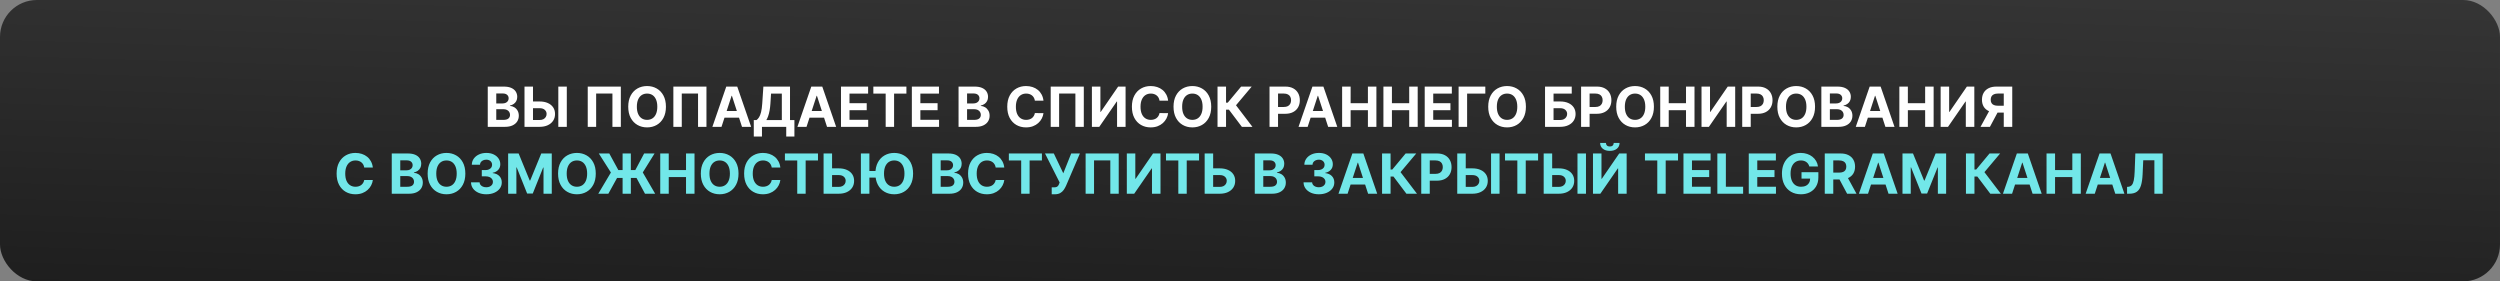
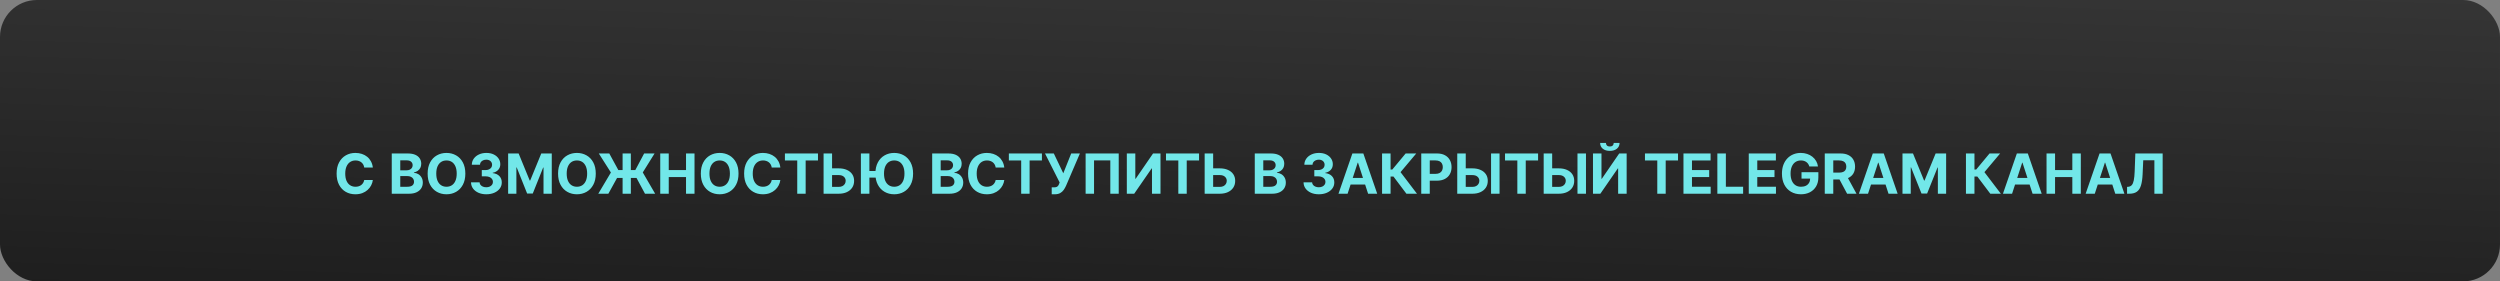
<svg xmlns="http://www.w3.org/2000/svg" width="1084" height="122" viewBox="0 0 1084 122" fill="none">
  <rect x="0" y="0" width="1084" height="122" fill="#808080" stroke="none" />
  <rect width="1084" height="122" rx="16" fill="url(#paint0_linear_1837_428)" />
-   <path d="M211.49 55V37.545H218.478C219.762 37.545 220.833 37.736 221.691 38.117C222.549 38.497 223.194 39.026 223.626 39.702C224.058 40.372 224.274 41.145 224.274 42.02C224.274 42.702 224.137 43.301 223.865 43.818C223.592 44.33 223.217 44.75 222.74 45.08C222.268 45.403 221.728 45.633 221.12 45.77V45.94C221.785 45.969 222.407 46.156 222.987 46.503C223.572 46.849 224.047 47.335 224.41 47.96C224.774 48.58 224.956 49.318 224.956 50.176C224.956 51.102 224.725 51.929 224.265 52.656C223.811 53.378 223.137 53.949 222.245 54.369C221.353 54.79 220.254 55 218.947 55H211.49ZM215.18 51.983H218.189C219.217 51.983 219.967 51.787 220.439 51.395C220.91 50.997 221.146 50.469 221.146 49.81C221.146 49.327 221.029 48.901 220.797 48.531C220.564 48.162 220.231 47.872 219.799 47.662C219.373 47.452 218.865 47.347 218.274 47.347H215.18V51.983ZM215.18 44.849H217.916C218.422 44.849 218.87 44.761 219.262 44.585C219.66 44.403 219.973 44.148 220.2 43.818C220.433 43.489 220.549 43.094 220.549 42.633C220.549 42.003 220.325 41.494 219.876 41.108C219.433 40.722 218.802 40.528 217.984 40.528H215.18V44.849ZM229.786 43.997H233.945C235.331 43.997 236.525 44.222 237.525 44.67C238.53 45.114 239.306 45.742 239.851 46.554C240.397 47.367 240.667 48.324 240.661 49.426C240.667 50.523 240.397 51.492 239.851 52.332C239.306 53.168 238.53 53.821 237.525 54.293C236.525 54.764 235.331 55 233.945 55H227.425V37.545H231.107V52.034H233.945C234.61 52.034 235.169 51.915 235.624 51.676C236.078 51.432 236.422 51.111 236.655 50.713C236.894 50.31 237.01 49.869 237.005 49.392C237.01 48.699 236.749 48.114 236.221 47.636C235.698 47.153 234.939 46.912 233.945 46.912H229.786V43.997ZM245.766 37.545V55H242.084V37.545H245.766ZM269.195 37.545V55H265.547V40.545H258.49V55H254.843V37.545H269.195ZM288.748 46.273C288.748 48.176 288.387 49.795 287.666 51.131C286.95 52.466 285.973 53.486 284.734 54.19C283.501 54.889 282.115 55.239 280.575 55.239C279.024 55.239 277.632 54.886 276.399 54.182C275.166 53.477 274.191 52.457 273.475 51.122C272.76 49.787 272.402 48.17 272.402 46.273C272.402 44.369 272.76 42.75 273.475 41.415C274.191 40.08 275.166 39.062 276.399 38.364C277.632 37.659 279.024 37.307 280.575 37.307C282.115 37.307 283.501 37.659 284.734 38.364C285.973 39.062 286.95 40.08 287.666 41.415C288.387 42.75 288.748 44.369 288.748 46.273ZM285.007 46.273C285.007 45.04 284.822 44 284.453 43.153C284.089 42.307 283.575 41.665 282.91 41.227C282.245 40.79 281.467 40.571 280.575 40.571C279.683 40.571 278.904 40.79 278.24 41.227C277.575 41.665 277.058 42.307 276.689 43.153C276.325 44 276.143 45.04 276.143 46.273C276.143 47.506 276.325 48.545 276.689 49.392C277.058 50.239 277.575 50.881 278.24 51.318C278.904 51.756 279.683 51.974 280.575 51.974C281.467 51.974 282.245 51.756 282.91 51.318C283.575 50.881 284.089 50.239 284.453 49.392C284.822 48.545 285.007 47.506 285.007 46.273ZM306.32 37.545V55H302.672V40.545H295.615V55H291.968V37.545H306.32ZM312.842 55H308.887L314.913 37.545H319.669L325.686 55H321.731L317.359 41.534H317.223L312.842 55ZM312.595 48.139H321.936V51.02H312.595V48.139ZM326.841 59.21V52.06H328.025C328.429 51.77 328.798 51.361 329.133 50.832C329.468 50.298 329.755 49.562 329.994 48.625C330.233 47.682 330.403 46.449 330.505 44.926L331 37.545H342.548V52.06H344.457V59.193H340.912V55H330.386V59.21H326.841ZM332.287 52.06H339.002V40.588H334.324L334.051 44.926C333.977 46.08 333.855 47.102 333.684 47.994C333.52 48.886 333.318 49.668 333.079 50.338C332.846 51.003 332.582 51.577 332.287 52.06ZM349.709 55H345.755L351.78 37.545H356.536L362.553 55H358.598L354.226 41.534H354.09L349.709 55ZM349.462 48.139H358.803V51.02H349.462V48.139ZM364.654 55V37.545H376.415V40.588H368.344V44.747H375.81V47.79H368.344V51.957H376.449V55H364.654ZM378.684 40.588V37.545H393.02V40.588H387.676V55H384.028V40.588H378.684ZM395.38 55V37.545H407.142V40.588H399.071V44.747H406.537V47.79H399.071V51.957H407.176V55H395.38ZM415.63 55V37.545H422.619C423.903 37.545 424.974 37.736 425.832 38.117C426.69 38.497 427.335 39.026 427.767 39.702C428.199 40.372 428.414 41.145 428.414 42.02C428.414 42.702 428.278 43.301 428.005 43.818C427.733 44.33 427.358 44.75 426.88 45.08C426.409 45.403 425.869 45.633 425.261 45.77V45.94C425.926 45.969 426.548 46.156 427.127 46.503C427.713 46.849 428.187 47.335 428.551 47.96C428.914 48.58 429.096 49.318 429.096 50.176C429.096 51.102 428.866 51.929 428.406 52.656C427.951 53.378 427.278 53.949 426.386 54.369C425.494 54.79 424.395 55 423.088 55H415.63ZM419.321 51.983H422.329C423.358 51.983 424.108 51.787 424.579 51.395C425.051 50.997 425.287 50.469 425.287 49.81C425.287 49.327 425.17 48.901 424.937 48.531C424.704 48.162 424.372 47.872 423.94 47.662C423.514 47.452 423.005 47.347 422.414 47.347H419.321V51.983ZM419.321 44.849H422.056C422.562 44.849 423.011 44.761 423.403 44.585C423.801 44.403 424.113 44.148 424.341 43.818C424.574 43.489 424.69 43.094 424.69 42.633C424.69 42.003 424.466 41.494 424.017 41.108C423.574 40.722 422.943 40.528 422.125 40.528H419.321V44.849ZM452.453 43.656H448.72C448.652 43.173 448.512 42.744 448.302 42.369C448.092 41.989 447.822 41.665 447.493 41.398C447.163 41.131 446.782 40.926 446.35 40.784C445.924 40.642 445.461 40.571 444.961 40.571C444.058 40.571 443.271 40.795 442.6 41.244C441.93 41.688 441.41 42.335 441.041 43.188C440.672 44.034 440.487 45.062 440.487 46.273C440.487 47.517 440.672 48.562 441.041 49.409C441.416 50.256 441.939 50.895 442.609 51.327C443.279 51.758 444.055 51.974 444.936 51.974C445.43 51.974 445.887 51.909 446.308 51.778C446.734 51.648 447.112 51.457 447.441 51.207C447.771 50.952 448.044 50.642 448.26 50.278C448.481 49.915 448.635 49.5 448.72 49.034L452.453 49.051C452.356 49.852 452.115 50.625 451.728 51.369C451.348 52.108 450.833 52.77 450.186 53.355C449.544 53.935 448.777 54.395 447.885 54.736C446.998 55.071 445.995 55.239 444.876 55.239C443.319 55.239 441.927 54.886 440.7 54.182C439.478 53.477 438.512 52.457 437.802 51.122C437.098 49.787 436.745 48.17 436.745 46.273C436.745 44.369 437.103 42.75 437.819 41.415C438.535 40.08 439.507 39.062 440.734 38.364C441.961 37.659 443.342 37.307 444.876 37.307C445.887 37.307 446.825 37.449 447.689 37.733C448.558 38.017 449.328 38.432 449.998 38.977C450.669 39.517 451.214 40.179 451.635 40.963C452.061 41.747 452.333 42.645 452.453 43.656ZM469.937 37.545V55H466.289V40.545H459.233V55H455.585V37.545H469.937ZM473.451 37.545H477.132V48.523H477.277L484.82 37.545H488.05V55H484.36V44.014H484.232L476.647 55H473.451V37.545ZM506.5 43.656H502.767C502.699 43.173 502.559 42.744 502.349 42.369C502.139 41.989 501.869 41.665 501.539 41.398C501.21 41.131 500.829 40.926 500.397 40.784C499.971 40.642 499.508 40.571 499.008 40.571C498.105 40.571 497.318 40.795 496.647 41.244C495.977 41.688 495.457 42.335 495.088 43.188C494.718 44.034 494.534 45.062 494.534 46.273C494.534 47.517 494.718 48.562 495.088 49.409C495.463 50.256 495.985 50.895 496.656 51.327C497.326 51.758 498.102 51.974 498.983 51.974C499.477 51.974 499.934 51.909 500.355 51.778C500.781 51.648 501.159 51.457 501.488 51.207C501.818 50.952 502.091 50.642 502.306 50.278C502.528 49.915 502.681 49.5 502.767 49.034L506.5 49.051C506.403 49.852 506.162 50.625 505.775 51.369C505.395 52.108 504.88 52.77 504.233 53.355C503.591 53.935 502.824 54.395 501.931 54.736C501.045 55.071 500.042 55.239 498.923 55.239C497.366 55.239 495.974 54.886 494.747 54.182C493.525 53.477 492.559 52.457 491.849 51.122C491.145 49.787 490.792 48.17 490.792 46.273C490.792 44.369 491.15 42.75 491.866 41.415C492.582 40.08 493.554 39.062 494.781 38.364C496.008 37.659 497.389 37.307 498.923 37.307C499.934 37.307 500.872 37.449 501.735 37.733C502.605 38.017 503.375 38.432 504.045 38.977C504.716 39.517 505.261 40.179 505.681 40.963C506.108 41.747 506.38 42.645 506.5 43.656ZM525.186 46.273C525.186 48.176 524.825 49.795 524.103 51.131C523.387 52.466 522.41 53.486 521.172 54.19C519.939 54.889 518.552 55.239 517.012 55.239C515.461 55.239 514.069 54.886 512.836 54.182C511.603 53.477 510.629 52.457 509.913 51.122C509.197 49.787 508.839 48.17 508.839 46.273C508.839 44.369 509.197 42.75 509.913 41.415C510.629 40.08 511.603 39.062 512.836 38.364C514.069 37.659 515.461 37.307 517.012 37.307C518.552 37.307 519.939 37.659 521.172 38.364C522.41 39.062 523.387 40.08 524.103 41.415C524.825 42.75 525.186 44.369 525.186 46.273ZM521.444 46.273C521.444 45.04 521.26 44 520.89 43.153C520.527 42.307 520.012 41.665 519.348 41.227C518.683 40.79 517.904 40.571 517.012 40.571C516.12 40.571 515.342 40.79 514.677 41.227C514.012 41.665 513.495 42.307 513.126 43.153C512.762 44 512.581 45.04 512.581 46.273C512.581 47.506 512.762 48.545 513.126 49.392C513.495 50.239 514.012 50.881 514.677 51.318C515.342 51.756 516.12 51.974 517.012 51.974C517.904 51.974 518.683 51.756 519.348 51.318C520.012 50.881 520.527 50.239 520.89 49.392C521.26 48.545 521.444 47.506 521.444 46.273ZM538.479 55L532.871 47.56H531.61V55H527.919V37.545H531.61V44.517H532.351L538.147 37.545H542.74L535.931 45.642L543.056 55H538.479ZM550.466 55V37.545H557.353C558.676 37.545 559.804 37.798 560.736 38.304C561.668 38.804 562.378 39.5 562.867 40.392C563.361 41.278 563.608 42.301 563.608 43.46C563.608 44.619 563.358 45.642 562.858 46.528C562.358 47.415 561.634 48.105 560.685 48.599C559.742 49.094 558.6 49.341 557.259 49.341H552.87V46.383H556.662C557.373 46.383 557.958 46.261 558.418 46.017C558.884 45.767 559.23 45.423 559.458 44.986C559.691 44.543 559.807 44.034 559.807 43.46C559.807 42.881 559.691 42.375 559.458 41.943C559.23 41.506 558.884 41.168 558.418 40.929C557.952 40.685 557.361 40.562 556.645 40.562H554.157V55H550.466ZM566.998 55H563.044L569.069 37.545H573.825L579.842 55H575.887L571.515 41.534H571.379L566.998 55ZM566.751 48.139H576.092V51.02H566.751V48.139ZM581.943 55V37.545H585.633V44.747H593.125V37.545H596.806V55H593.125V47.79H585.633V55H581.943ZM599.849 55V37.545H603.539V44.747H611.031V37.545H614.713V55H611.031V47.79H603.539V55H599.849ZM617.755 55V37.545H629.517V40.588H621.446V44.747H628.912V47.79H621.446V51.957H629.551V55H617.755ZM644.033 37.545V40.588H636.141V55H632.451V37.545H644.033ZM661.639 46.273C661.639 48.176 661.278 49.795 660.556 51.131C659.841 52.466 658.863 53.486 657.625 54.19C656.392 54.889 655.005 55.239 653.466 55.239C651.914 55.239 650.522 54.886 649.289 54.182C648.056 53.477 647.082 52.457 646.366 51.122C645.65 49.787 645.292 48.17 645.292 46.273C645.292 44.369 645.65 42.75 646.366 41.415C647.082 40.08 648.056 39.062 649.289 38.364C650.522 37.659 651.914 37.307 653.466 37.307C655.005 37.307 656.392 37.659 657.625 38.364C658.863 39.062 659.841 40.08 660.556 41.415C661.278 42.75 661.639 44.369 661.639 46.273ZM657.897 46.273C657.897 45.04 657.713 44 657.343 43.153C656.98 42.307 656.466 41.665 655.801 41.227C655.136 40.79 654.358 40.571 653.466 40.571C652.574 40.571 651.795 40.79 651.13 41.227C650.466 41.665 649.949 42.307 649.579 43.153C649.216 44 649.034 45.04 649.034 46.273C649.034 47.506 649.216 48.545 649.579 49.392C649.949 50.239 650.466 50.881 651.13 51.318C651.795 51.756 652.574 51.974 653.466 51.974C654.358 51.974 655.136 51.756 655.801 51.318C656.466 50.881 656.98 50.239 657.343 49.392C657.713 48.545 657.897 47.506 657.897 46.273ZM669.927 55V37.545H681.51V40.588H673.618V43.997H676.456C677.836 43.997 679.027 44.222 680.027 44.67C681.032 45.114 681.808 45.742 682.353 46.554C682.899 47.367 683.172 48.324 683.172 49.426C683.172 50.523 682.899 51.492 682.353 52.332C681.808 53.168 681.032 53.821 680.027 54.293C679.027 54.764 677.836 55 676.456 55H669.927ZM673.618 52.034H676.456C677.115 52.034 677.672 51.915 678.126 51.676C678.581 51.432 678.924 51.111 679.157 50.713C679.396 50.31 679.515 49.869 679.515 49.392C679.515 48.699 679.251 48.114 678.723 47.636C678.2 47.153 677.444 46.912 676.456 46.912H673.618V52.034ZM685.56 55V37.545H692.446C693.77 37.545 694.898 37.798 695.83 38.304C696.762 38.804 697.472 39.5 697.961 40.392C698.455 41.278 698.702 42.301 698.702 43.46C698.702 44.619 698.452 45.642 697.952 46.528C697.452 47.415 696.728 48.105 695.779 48.599C694.836 49.094 693.694 49.341 692.353 49.341H687.963V46.383H691.756C692.466 46.383 693.051 46.261 693.512 46.017C693.978 45.767 694.324 45.423 694.551 44.986C694.784 44.543 694.901 44.034 694.901 43.46C694.901 42.881 694.784 42.375 694.551 41.943C694.324 41.506 693.978 41.168 693.512 40.929C693.046 40.685 692.455 40.562 691.739 40.562H689.25V55H685.56ZM717.139 46.273C717.139 48.176 716.778 49.795 716.056 51.131C715.341 52.466 714.363 53.486 713.125 54.19C711.892 54.889 710.505 55.239 708.966 55.239C707.414 55.239 706.022 54.886 704.789 54.182C703.556 53.477 702.582 52.457 701.866 51.122C701.15 49.787 700.792 48.17 700.792 46.273C700.792 44.369 701.15 42.75 701.866 41.415C702.582 40.08 703.556 39.062 704.789 38.364C706.022 37.659 707.414 37.307 708.966 37.307C710.505 37.307 711.892 37.659 713.125 38.364C714.363 39.062 715.341 40.08 716.056 41.415C716.778 42.75 717.139 44.369 717.139 46.273ZM713.397 46.273C713.397 45.04 713.213 44 712.843 43.153C712.48 42.307 711.966 41.665 711.301 41.227C710.636 40.79 709.858 40.571 708.966 40.571C708.074 40.571 707.295 40.79 706.63 41.227C705.966 41.665 705.449 42.307 705.079 43.153C704.716 44 704.534 45.04 704.534 46.273C704.534 47.506 704.716 48.545 705.079 49.392C705.449 50.239 705.966 50.881 706.63 51.318C707.295 51.756 708.074 51.974 708.966 51.974C709.858 51.974 710.636 51.756 711.301 51.318C711.966 50.881 712.48 50.239 712.843 49.392C713.213 48.545 713.397 47.506 713.397 46.273ZM719.873 55V37.545H723.563V44.747H731.054V37.545H734.736V55H731.054V47.79H723.563V55H719.873ZM737.779 37.545H741.461V48.523H741.605L749.148 37.545H752.378V55H748.688V44.014H748.56L740.975 55H737.779V37.545ZM755.427 55V37.545H762.314C763.637 37.545 764.765 37.798 765.697 38.304C766.629 38.804 767.339 39.5 767.828 40.392C768.322 41.278 768.569 42.301 768.569 43.46C768.569 44.619 768.319 45.642 767.819 46.528C767.319 47.415 766.595 48.105 765.646 48.599C764.703 49.094 763.561 49.341 762.22 49.341H757.831V46.383H761.623C762.333 46.383 762.919 46.261 763.379 46.017C763.845 45.767 764.191 45.423 764.419 44.986C764.652 44.543 764.768 44.034 764.768 43.46C764.768 42.881 764.652 42.375 764.419 41.943C764.191 41.506 763.845 41.168 763.379 40.929C762.913 40.685 762.322 40.562 761.606 40.562H759.118V55H755.427ZM787.006 46.273C787.006 48.176 786.645 49.795 785.924 51.131C785.208 52.466 784.23 53.486 782.992 54.19C781.759 54.889 780.373 55.239 778.833 55.239C777.282 55.239 775.89 54.886 774.657 54.182C773.424 53.477 772.449 52.457 771.733 51.122C771.017 49.787 770.659 48.17 770.659 46.273C770.659 44.369 771.017 42.75 771.733 41.415C772.449 40.08 773.424 39.062 774.657 38.364C775.89 37.659 777.282 37.307 778.833 37.307C780.373 37.307 781.759 37.659 782.992 38.364C784.23 39.062 785.208 40.08 785.924 41.415C786.645 42.75 787.006 44.369 787.006 46.273ZM783.265 46.273C783.265 45.04 783.08 44 782.711 43.153C782.347 42.307 781.833 41.665 781.168 41.227C780.503 40.79 779.725 40.571 778.833 40.571C777.941 40.571 777.162 40.79 776.498 41.227C775.833 41.665 775.316 42.307 774.946 43.153C774.583 44 774.401 45.04 774.401 46.273C774.401 47.506 774.583 48.545 774.946 49.392C775.316 50.239 775.833 50.881 776.498 51.318C777.162 51.756 777.941 51.974 778.833 51.974C779.725 51.974 780.503 51.756 781.168 51.318C781.833 50.881 782.347 50.239 782.711 49.392C783.08 48.545 783.265 47.506 783.265 46.273ZM789.74 55V37.545H796.728C798.012 37.545 799.083 37.736 799.941 38.117C800.799 38.497 801.444 39.026 801.876 39.702C802.308 40.372 802.524 41.145 802.524 42.02C802.524 42.702 802.387 43.301 802.115 43.818C801.842 44.33 801.467 44.75 800.99 45.08C800.518 45.403 799.978 45.633 799.37 45.77V45.94C800.035 45.969 800.657 46.156 801.237 46.503C801.822 46.849 802.297 47.335 802.66 47.96C803.024 48.58 803.206 49.318 803.206 50.176C803.206 51.102 802.975 51.929 802.515 52.656C802.061 53.378 801.387 53.949 800.495 54.369C799.603 54.79 798.504 55 797.197 55H789.74ZM793.43 51.983H796.439C797.467 51.983 798.217 51.787 798.689 51.395C799.16 50.997 799.396 50.469 799.396 49.81C799.396 49.327 799.279 48.901 799.047 48.531C798.814 48.162 798.481 47.872 798.049 47.662C797.623 47.452 797.115 47.347 796.524 47.347H793.43V51.983ZM793.43 44.849H796.166C796.672 44.849 797.12 44.761 797.512 44.585C797.91 44.403 798.223 44.148 798.45 43.818C798.683 43.489 798.799 43.094 798.799 42.633C798.799 42.003 798.575 41.494 798.126 41.108C797.683 40.722 797.052 40.528 796.234 40.528H793.43V44.849ZM808.615 55H804.661L810.686 37.545H815.442L821.459 55H817.505L813.132 41.534H812.996L808.615 55ZM808.368 48.139H817.709V51.02H808.368V48.139ZM823.56 55V37.545H827.25V44.747H834.742V37.545H838.424V55H834.742V47.79H827.25V55H823.56ZM841.466 37.545H845.148V48.523H845.293L852.836 37.545H856.066V55H852.375V44.014H852.248L844.662 55H841.466V37.545ZM872.512 55H868.831V40.562H866.342C865.632 40.562 865.041 40.668 864.569 40.878C864.103 41.082 863.754 41.383 863.521 41.781C863.288 42.179 863.172 42.668 863.172 43.247C863.172 43.821 863.288 44.301 863.521 44.688C863.754 45.074 864.103 45.364 864.569 45.557C865.035 45.75 865.62 45.847 866.325 45.847H870.331V48.812H865.728C864.393 48.812 863.251 48.591 862.302 48.148C861.353 47.705 860.629 47.068 860.129 46.239C859.629 45.403 859.379 44.406 859.379 43.247C859.379 42.094 859.623 41.091 860.112 40.239C860.606 39.381 861.319 38.719 862.251 38.253C863.189 37.781 864.316 37.545 865.635 37.545H872.512V55ZM863.095 47.057H867.075L862.831 55H858.757L863.095 47.057Z" fill="white" />
  <path d="M161.664 72.656H157.931C157.863 72.173 157.723 71.744 157.513 71.369C157.303 70.989 157.033 70.665 156.703 70.398C156.374 70.131 155.993 69.926 155.561 69.784C155.135 69.642 154.672 69.571 154.172 69.571C153.269 69.571 152.482 69.796 151.811 70.244C151.141 70.688 150.621 71.335 150.252 72.188C149.882 73.034 149.698 74.062 149.698 75.273C149.698 76.517 149.882 77.562 150.252 78.409C150.627 79.256 151.15 79.895 151.82 80.327C152.49 80.758 153.266 80.974 154.147 80.974C154.641 80.974 155.098 80.909 155.519 80.778C155.945 80.648 156.323 80.457 156.652 80.207C156.982 79.952 157.255 79.642 157.471 79.278C157.692 78.915 157.846 78.5 157.931 78.034L161.664 78.051C161.567 78.852 161.326 79.625 160.939 80.369C160.559 81.108 160.044 81.77 159.397 82.355C158.755 82.935 157.988 83.395 157.096 83.736C156.209 84.071 155.206 84.239 154.087 84.239C152.53 84.239 151.138 83.886 149.911 83.182C148.689 82.477 147.723 81.457 147.013 80.122C146.309 78.787 145.956 77.171 145.956 75.273C145.956 73.369 146.314 71.75 147.03 70.415C147.746 69.079 148.718 68.062 149.945 67.364C151.172 66.659 152.553 66.307 154.087 66.307C155.098 66.307 156.036 66.449 156.9 66.733C157.769 67.017 158.539 67.432 159.209 67.977C159.88 68.517 160.425 69.179 160.846 69.963C161.272 70.747 161.544 71.645 161.664 72.656ZM169.865 84V66.546H176.853C178.137 66.546 179.208 66.736 180.066 67.117C180.924 67.497 181.569 68.026 182.001 68.702C182.433 69.372 182.649 70.145 182.649 71.02C182.649 71.702 182.512 72.301 182.24 72.818C181.967 73.329 181.592 73.75 181.115 74.079C180.643 74.403 180.103 74.633 179.495 74.77V74.94C180.16 74.969 180.782 75.156 181.362 75.503C181.947 75.849 182.422 76.335 182.785 76.96C183.149 77.579 183.331 78.318 183.331 79.176C183.331 80.102 183.1 80.929 182.64 81.656C182.186 82.378 181.512 82.949 180.62 83.369C179.728 83.79 178.629 84 177.322 84H169.865ZM173.555 80.983H176.564C177.592 80.983 178.342 80.787 178.814 80.395C179.285 79.997 179.521 79.469 179.521 78.81C179.521 78.327 179.404 77.901 179.172 77.531C178.939 77.162 178.606 76.872 178.174 76.662C177.748 76.452 177.24 76.347 176.649 76.347H173.555V80.983ZM173.555 73.849H176.291C176.797 73.849 177.245 73.761 177.637 73.585C178.035 73.403 178.348 73.148 178.575 72.818C178.808 72.489 178.924 72.094 178.924 71.633C178.924 71.003 178.7 70.494 178.251 70.108C177.808 69.722 177.177 69.528 176.359 69.528H173.555V73.849ZM201.772 75.273C201.772 77.176 201.411 78.796 200.689 80.131C199.973 81.466 198.996 82.486 197.757 83.19C196.525 83.889 195.138 84.239 193.598 84.239C192.047 84.239 190.655 83.886 189.422 83.182C188.189 82.477 187.215 81.457 186.499 80.122C185.783 78.787 185.425 77.171 185.425 75.273C185.425 73.369 185.783 71.75 186.499 70.415C187.215 69.079 188.189 68.062 189.422 67.364C190.655 66.659 192.047 66.307 193.598 66.307C195.138 66.307 196.525 66.659 197.757 67.364C198.996 68.062 199.973 69.079 200.689 70.415C201.411 71.75 201.772 73.369 201.772 75.273ZM198.03 75.273C198.03 74.04 197.846 73 197.476 72.153C197.113 71.307 196.598 70.665 195.934 70.227C195.269 69.79 194.49 69.571 193.598 69.571C192.706 69.571 191.928 69.79 191.263 70.227C190.598 70.665 190.081 71.307 189.712 72.153C189.348 73 189.167 74.04 189.167 75.273C189.167 76.506 189.348 77.546 189.712 78.392C190.081 79.239 190.598 79.881 191.263 80.318C191.928 80.756 192.706 80.974 193.598 80.974C194.49 80.974 195.269 80.756 195.934 80.318C196.598 79.881 197.113 79.239 197.476 78.392C197.846 77.546 198.03 76.506 198.03 75.273ZM210.855 84.239C209.582 84.239 208.449 84.02 207.454 83.582C206.466 83.139 205.684 82.531 205.11 81.758C204.542 80.98 204.25 80.082 204.233 79.065H207.949C207.971 79.492 208.11 79.867 208.366 80.19C208.627 80.508 208.974 80.756 209.406 80.932C209.838 81.108 210.324 81.196 210.863 81.196C211.426 81.196 211.923 81.097 212.355 80.898C212.787 80.699 213.125 80.423 213.369 80.071C213.613 79.719 213.735 79.312 213.735 78.852C213.735 78.386 213.605 77.974 213.343 77.617C213.088 77.253 212.718 76.969 212.235 76.764C211.758 76.56 211.19 76.457 210.531 76.457H208.903V73.747H210.531C211.088 73.747 211.579 73.651 212.005 73.457C212.437 73.264 212.772 72.997 213.011 72.656C213.25 72.31 213.369 71.906 213.369 71.446C213.369 71.008 213.264 70.625 213.054 70.296C212.849 69.96 212.559 69.699 212.184 69.511C211.815 69.324 211.383 69.23 210.889 69.23C210.389 69.23 209.931 69.321 209.517 69.503C209.102 69.679 208.77 69.932 208.52 70.261C208.27 70.591 208.136 70.977 208.119 71.421H204.582C204.599 70.415 204.886 69.528 205.443 68.761C206 67.994 206.75 67.395 207.693 66.963C208.642 66.526 209.713 66.307 210.906 66.307C212.11 66.307 213.164 66.526 214.068 66.963C214.971 67.401 215.673 67.992 216.173 68.736C216.679 69.474 216.929 70.304 216.923 71.224C216.929 72.202 216.625 73.017 216.011 73.671C215.403 74.324 214.61 74.739 213.633 74.915V75.051C214.917 75.216 215.895 75.662 216.565 76.389C217.241 77.111 217.576 78.014 217.571 79.099C217.576 80.094 217.289 80.977 216.71 81.75C216.136 82.523 215.343 83.131 214.332 83.574C213.321 84.017 212.162 84.239 210.855 84.239ZM220.326 66.546H224.877L229.684 78.273H229.888L234.695 66.546H239.246V84H235.667V72.639H235.522L231.005 83.915H228.567L224.05 72.597H223.905V84H220.326V66.546ZM258.326 75.273C258.326 77.176 257.966 78.796 257.244 80.131C256.528 81.466 255.551 82.486 254.312 83.19C253.079 83.889 251.693 84.239 250.153 84.239C248.602 84.239 247.21 83.886 245.977 83.182C244.744 82.477 243.77 81.457 243.054 80.122C242.338 78.787 241.98 77.171 241.98 75.273C241.98 73.369 242.338 71.75 243.054 70.415C243.77 69.079 244.744 68.062 245.977 67.364C247.21 66.659 248.602 66.307 250.153 66.307C251.693 66.307 253.079 66.659 254.312 67.364C255.551 68.062 256.528 69.079 257.244 70.415C257.966 71.75 258.326 73.369 258.326 75.273ZM254.585 75.273C254.585 74.04 254.4 73 254.031 72.153C253.667 71.307 253.153 70.665 252.488 70.227C251.824 69.79 251.045 69.571 250.153 69.571C249.261 69.571 248.483 69.79 247.818 70.227C247.153 70.665 246.636 71.307 246.267 72.153C245.903 73 245.721 74.04 245.721 75.273C245.721 76.506 245.903 77.546 246.267 78.392C246.636 79.239 247.153 79.881 247.818 80.318C248.483 80.756 249.261 80.974 250.153 80.974C251.045 80.974 251.824 80.756 252.488 80.318C253.153 79.881 253.667 79.239 254.031 78.392C254.4 77.546 254.585 76.506 254.585 75.273ZM273.535 66.546V84H269.956V66.546H273.535ZM259.413 84L264.885 74.796L259.643 66.546H264.186L268.106 73.73H275.478L279.297 66.546H283.822L278.708 74.77L284.078 84H279.672L275.981 77.139H267.569L263.785 84H259.413ZM286.279 84V66.546H289.969V73.747H297.461V66.546H301.142V84H297.461V76.79H289.969V84H286.279ZM320.225 75.273C320.225 77.176 319.864 78.796 319.142 80.131C318.426 81.466 317.449 82.486 316.211 83.19C314.978 83.889 313.591 84.239 312.051 84.239C310.5 84.239 309.108 83.886 307.875 83.182C306.642 82.477 305.668 81.457 304.952 80.122C304.236 78.787 303.878 77.171 303.878 75.273C303.878 73.369 304.236 71.75 304.952 70.415C305.668 69.079 306.642 68.062 307.875 67.364C309.108 66.659 310.5 66.307 312.051 66.307C313.591 66.307 314.978 66.659 316.211 67.364C317.449 68.062 318.426 69.079 319.142 70.415C319.864 71.75 320.225 73.369 320.225 75.273ZM316.483 75.273C316.483 74.04 316.299 73 315.929 72.153C315.566 71.307 315.051 70.665 314.387 70.227C313.722 69.79 312.944 69.571 312.051 69.571C311.159 69.571 310.381 69.79 309.716 70.227C309.051 70.665 308.534 71.307 308.165 72.153C307.801 73 307.62 74.04 307.62 75.273C307.62 76.506 307.801 77.546 308.165 78.392C308.534 79.239 309.051 79.881 309.716 80.318C310.381 80.756 311.159 80.974 312.051 80.974C312.944 80.974 313.722 80.756 314.387 80.318C315.051 79.881 315.566 79.239 315.929 78.392C316.299 77.546 316.483 76.506 316.483 75.273ZM338.359 72.656H334.626C334.558 72.173 334.419 71.744 334.208 71.369C333.998 70.989 333.728 70.665 333.399 70.398C333.069 70.131 332.689 69.926 332.257 69.784C331.831 69.642 331.368 69.571 330.868 69.571C329.964 69.571 329.177 69.796 328.507 70.244C327.836 70.688 327.316 71.335 326.947 72.188C326.578 73.034 326.393 74.062 326.393 75.273C326.393 76.517 326.578 77.562 326.947 78.409C327.322 79.256 327.845 79.895 328.515 80.327C329.186 80.758 329.961 80.974 330.842 80.974C331.336 80.974 331.794 80.909 332.214 80.778C332.64 80.648 333.018 80.457 333.348 80.207C333.677 79.952 333.95 79.642 334.166 79.278C334.387 78.915 334.541 78.5 334.626 78.034L338.359 78.051C338.262 78.852 338.021 79.625 337.635 80.369C337.254 81.108 336.74 81.77 336.092 82.355C335.45 82.935 334.683 83.395 333.791 83.736C332.904 84.071 331.902 84.239 330.782 84.239C329.225 84.239 327.833 83.886 326.606 83.182C325.385 82.477 324.419 81.457 323.708 80.122C323.004 78.787 322.652 77.171 322.652 75.273C322.652 73.369 323.01 71.75 323.725 70.415C324.441 69.079 325.413 68.062 326.64 67.364C327.868 66.659 329.248 66.307 330.782 66.307C331.794 66.307 332.731 66.449 333.595 66.733C334.464 67.017 335.234 67.432 335.904 67.977C336.575 68.517 337.12 69.179 337.541 69.963C337.967 70.747 338.24 71.645 338.359 72.656ZM340.341 69.588V66.546H354.676V69.588H349.332V84H345.684V69.588H340.341ZM359.466 72.997H363.625C365.011 72.997 366.204 73.222 367.204 73.671C368.21 74.114 368.985 74.742 369.531 75.554C370.076 76.367 370.346 77.324 370.341 78.426C370.346 79.523 370.076 80.492 369.531 81.332C368.985 82.168 368.21 82.821 367.204 83.293C366.204 83.764 365.011 84 363.625 84H357.105V66.546H360.787V81.034H363.625C364.289 81.034 364.849 80.915 365.304 80.676C365.758 80.432 366.102 80.111 366.335 79.713C366.574 79.31 366.69 78.869 366.684 78.392C366.69 77.699 366.429 77.114 365.9 76.636C365.377 76.153 364.619 75.912 363.625 75.912H359.466V72.997ZM376.969 66.546V84H373.279V66.546H376.969ZM380.719 74.139V77.02H375.145V74.139H380.719ZM395.915 75.273C395.915 77.176 395.554 78.796 394.833 80.131C394.117 81.466 393.14 82.486 391.901 83.19C390.668 83.889 389.282 84.239 387.742 84.239C386.191 84.239 384.799 83.886 383.566 83.182C382.333 82.477 381.358 81.457 380.642 80.122C379.926 78.787 379.569 77.171 379.569 75.273C379.569 73.369 379.926 71.75 380.642 70.415C381.358 69.079 382.333 68.062 383.566 67.364C384.799 66.659 386.191 66.307 387.742 66.307C389.282 66.307 390.668 66.659 391.901 67.364C393.14 68.062 394.117 69.079 394.833 70.415C395.554 71.75 395.915 73.369 395.915 75.273ZM392.174 75.273C392.174 74.04 391.989 73 391.62 72.153C391.256 71.307 390.742 70.665 390.077 70.227C389.412 69.79 388.634 69.571 387.742 69.571C386.85 69.571 386.071 69.79 385.407 70.227C384.742 70.665 384.225 71.307 383.855 72.153C383.492 73 383.31 74.04 383.31 75.273C383.31 76.506 383.492 77.546 383.855 78.392C384.225 79.239 384.742 79.881 385.407 80.318C386.071 80.756 386.85 80.974 387.742 80.974C388.634 80.974 389.412 80.756 390.077 80.318C390.742 79.881 391.256 79.239 391.62 78.392C391.989 77.546 392.174 76.506 392.174 75.273ZM404.193 84V66.546H411.181C412.466 66.546 413.537 66.736 414.395 67.117C415.252 67.497 415.897 68.026 416.329 68.702C416.761 69.372 416.977 70.145 416.977 71.02C416.977 71.702 416.841 72.301 416.568 72.818C416.295 73.329 415.92 73.75 415.443 74.079C414.971 74.403 414.431 74.633 413.824 74.77V74.94C414.488 74.969 415.11 75.156 415.69 75.503C416.275 75.849 416.75 76.335 417.113 76.96C417.477 77.579 417.659 78.318 417.659 79.176C417.659 80.102 417.429 80.929 416.968 81.656C416.514 82.378 415.841 82.949 414.949 83.369C414.056 83.79 412.957 84 411.65 84H404.193ZM407.883 80.983H410.892C411.92 80.983 412.67 80.787 413.142 80.395C413.613 79.997 413.849 79.469 413.849 78.81C413.849 78.327 413.733 77.901 413.5 77.531C413.267 77.162 412.934 76.872 412.502 76.662C412.076 76.452 411.568 76.347 410.977 76.347H407.883V80.983ZM407.883 73.849H410.619C411.125 73.849 411.574 73.761 411.966 73.585C412.363 73.403 412.676 73.148 412.903 72.818C413.136 72.489 413.252 72.094 413.252 71.633C413.252 71.003 413.028 70.494 412.579 70.108C412.136 69.722 411.505 69.528 410.687 69.528H407.883V73.849ZM435.461 72.656H431.728C431.659 72.173 431.52 71.744 431.31 71.369C431.1 70.989 430.83 70.665 430.5 70.398C430.171 70.131 429.79 69.926 429.358 69.784C428.932 69.642 428.469 69.571 427.969 69.571C427.066 69.571 426.279 69.796 425.608 70.244C424.938 70.688 424.418 71.335 424.049 72.188C423.679 73.034 423.495 74.062 423.495 75.273C423.495 76.517 423.679 77.562 424.049 78.409C424.424 79.256 424.946 79.895 425.617 80.327C426.287 80.758 427.063 80.974 427.944 80.974C428.438 80.974 428.895 80.909 429.316 80.778C429.742 80.648 430.12 80.457 430.449 80.207C430.779 79.952 431.051 79.642 431.267 79.278C431.489 78.915 431.642 78.5 431.728 78.034L435.461 78.051C435.364 78.852 435.123 79.625 434.736 80.369C434.355 81.108 433.841 81.77 433.194 82.355C432.551 82.935 431.784 83.395 430.892 83.736C430.006 84.071 429.003 84.239 427.884 84.239C426.327 84.239 424.935 83.886 423.708 83.182C422.486 82.477 421.52 81.457 420.81 80.122C420.105 78.787 419.753 77.171 419.753 75.273C419.753 73.369 420.111 71.75 420.827 70.415C421.543 69.079 422.515 68.062 423.742 67.364C424.969 66.659 426.35 66.307 427.884 66.307C428.895 66.307 429.833 66.449 430.696 66.733C431.566 67.017 432.336 67.432 433.006 67.977C433.676 68.517 434.222 69.179 434.642 69.963C435.069 70.747 435.341 71.645 435.461 72.656ZM437.442 69.588V66.546H451.777V69.588H446.434V84H442.786V69.588H437.442ZM456.022 84.239V81.239H456.968C457.439 81.239 457.82 81.182 458.11 81.068C458.4 80.949 458.63 80.776 458.8 80.548C458.976 80.315 459.124 80.026 459.243 79.679L459.456 79.108L453.115 66.546H456.934L461.042 75.136L464.476 66.546H468.243L462.226 80.574C461.936 81.222 461.593 81.824 461.195 82.381C460.803 82.938 460.3 83.386 459.686 83.727C459.073 84.068 458.289 84.239 457.334 84.239H456.022ZM485.078 66.546V84H481.43V69.546H474.373V84H470.725V66.546H485.078ZM488.591 66.546H492.273V77.523H492.418L499.961 66.546H503.191V84H499.5V73.014H499.373L491.787 84H488.591V66.546ZM505.575 69.588V66.546H519.91V69.588H514.566V84H510.919V69.588H505.575ZM524.7 72.997H528.859C530.245 72.997 531.439 73.222 532.439 73.671C533.444 74.114 534.22 74.742 534.765 75.554C535.311 76.367 535.581 77.324 535.575 78.426C535.581 79.523 535.311 80.492 534.765 81.332C534.22 82.168 533.444 82.821 532.439 83.293C531.439 83.764 530.245 84 528.859 84H522.339V66.546H526.021V81.034H528.859C529.524 81.034 530.083 80.915 530.538 80.676C530.993 80.432 531.336 80.111 531.569 79.713C531.808 79.31 531.924 78.869 531.919 78.392C531.924 77.699 531.663 77.114 531.135 76.636C530.612 76.153 529.853 75.912 528.859 75.912H524.7V72.997ZM544.068 84V66.546H551.056C552.341 66.546 553.412 66.736 554.27 67.117C555.127 67.497 555.772 68.026 556.204 68.702C556.636 69.372 556.852 70.145 556.852 71.02C556.852 71.702 556.716 72.301 556.443 72.818C556.17 73.329 555.795 73.75 555.318 74.079C554.846 74.403 554.306 74.633 553.699 74.77V74.94C554.363 74.969 554.985 75.156 555.565 75.503C556.15 75.849 556.625 76.335 556.988 76.96C557.352 77.579 557.534 78.318 557.534 79.176C557.534 80.102 557.304 80.929 556.843 81.656C556.389 82.378 555.716 82.949 554.824 83.369C553.931 83.79 552.832 84 551.525 84H544.068ZM547.758 80.983H550.767C551.795 80.983 552.545 80.787 553.017 80.395C553.488 79.997 553.724 79.469 553.724 78.81C553.724 78.327 553.608 77.901 553.375 77.531C553.142 77.162 552.809 76.872 552.377 76.662C551.951 76.452 551.443 76.347 550.852 76.347H547.758V80.983ZM547.758 73.849H550.494C551 73.849 551.449 73.761 551.841 73.585C552.238 73.403 552.551 73.148 552.778 72.818C553.011 72.489 553.127 72.094 553.127 71.633C553.127 71.003 552.903 70.494 552.454 70.108C552.011 69.722 551.38 69.528 550.562 69.528H547.758V73.849ZM571.839 84.239C570.566 84.239 569.433 84.02 568.439 83.582C567.45 83.139 566.669 82.531 566.095 81.758C565.527 80.98 565.234 80.082 565.217 79.065H568.933C568.956 79.492 569.095 79.867 569.35 80.19C569.612 80.508 569.958 80.756 570.39 80.932C570.822 81.108 571.308 81.196 571.848 81.196C572.41 81.196 572.907 81.097 573.339 80.898C573.771 80.699 574.109 80.423 574.353 80.071C574.598 79.719 574.72 79.312 574.72 78.852C574.72 78.386 574.589 77.974 574.328 77.617C574.072 77.253 573.703 76.969 573.22 76.764C572.743 76.56 572.174 76.457 571.515 76.457H569.887V73.747H571.515C572.072 73.747 572.564 73.651 572.99 73.457C573.422 73.264 573.757 72.997 573.995 72.656C574.234 72.31 574.353 71.906 574.353 71.446C574.353 71.008 574.248 70.625 574.038 70.296C573.833 69.96 573.544 69.699 573.169 69.511C572.799 69.324 572.368 69.23 571.873 69.23C571.373 69.23 570.916 69.321 570.501 69.503C570.086 69.679 569.754 69.932 569.504 70.261C569.254 70.591 569.12 70.977 569.103 71.421H565.566C565.583 70.415 565.87 69.528 566.427 68.761C566.984 67.994 567.734 67.395 568.677 66.963C569.626 66.526 570.697 66.307 571.89 66.307C573.095 66.307 574.149 66.526 575.052 66.963C575.956 67.401 576.657 67.992 577.157 68.736C577.663 69.474 577.913 70.304 577.907 71.224C577.913 72.202 577.609 73.017 576.995 73.671C576.387 74.324 575.595 74.739 574.618 74.915V75.051C575.902 75.216 576.879 75.662 577.549 76.389C578.225 77.111 578.561 78.014 578.555 79.099C578.561 80.094 578.274 80.977 577.694 81.75C577.12 82.523 576.328 83.131 575.316 83.574C574.305 84.017 573.146 84.239 571.839 84.239ZM584.319 84H580.364L586.39 66.546H591.145L597.162 84H593.208L588.836 70.534H588.699L584.319 84ZM584.071 77.139H593.412V80.02H584.071V77.139ZM609.823 84L604.215 76.56H602.953V84H599.263V66.546H602.953V73.517H603.695L609.49 66.546H614.084L607.275 74.642L614.4 84H609.823ZM616.255 84V66.546H623.142C624.466 66.546 625.593 66.798 626.525 67.304C627.457 67.804 628.167 68.5 628.656 69.392C629.15 70.278 629.397 71.301 629.397 72.46C629.397 73.619 629.147 74.642 628.647 75.528C628.147 76.415 627.423 77.105 626.474 77.599C625.531 78.094 624.389 78.341 623.048 78.341H618.659V75.383H622.451C623.162 75.383 623.747 75.261 624.207 75.017C624.673 74.767 625.02 74.423 625.247 73.986C625.48 73.543 625.596 73.034 625.596 72.46C625.596 71.881 625.48 71.375 625.247 70.943C625.02 70.506 624.673 70.168 624.207 69.929C623.741 69.685 623.15 69.562 622.434 69.562H619.946V84H616.255ZM634.223 72.997H638.382C639.769 72.997 640.962 73.222 641.962 73.671C642.968 74.114 643.743 74.742 644.289 75.554C644.834 76.367 645.104 77.324 645.098 78.426C645.104 79.523 644.834 80.492 644.289 81.332C643.743 82.168 642.968 82.821 641.962 83.293C640.962 83.764 639.769 84 638.382 84H631.863V66.546H635.544V81.034H638.382C639.047 81.034 639.607 80.915 640.061 80.676C640.516 80.432 640.86 80.111 641.093 79.713C641.331 79.31 641.448 78.869 641.442 78.392C641.448 77.699 641.186 77.114 640.658 76.636C640.135 76.153 639.377 75.912 638.382 75.912H634.223V72.997ZM650.203 66.546V84H646.522V66.546H650.203ZM652.575 69.588V66.546H666.91V69.588H661.566V84H657.919V69.588H652.575ZM671.7 72.997H675.859C677.245 72.997 678.439 73.222 679.439 73.671C680.444 74.114 681.22 74.742 681.765 75.554C682.311 76.367 682.581 77.324 682.575 78.426C682.581 79.523 682.311 80.492 681.765 81.332C681.22 82.168 680.444 82.821 679.439 83.293C678.439 83.764 677.245 84 675.859 84H669.339V66.546H673.021V81.034H675.859C676.524 81.034 677.083 80.915 677.538 80.676C677.993 80.432 678.336 80.111 678.569 79.713C678.808 79.31 678.924 78.869 678.919 78.392C678.924 77.699 678.663 77.114 678.135 76.636C677.612 76.153 676.853 75.912 675.859 75.912H671.7V72.997ZM687.68 66.546V84H683.998V66.546H687.68ZM690.716 66.546H694.398V77.523H694.543L702.086 66.546H705.316V84H701.625V73.014H701.498L693.912 84H690.716V66.546ZM699.716 61.977H702.248C702.242 63.011 701.858 63.844 701.097 64.474C700.341 65.105 699.319 65.421 698.029 65.421C696.733 65.421 695.708 65.105 694.952 64.474C694.196 63.844 693.819 63.011 693.819 61.977H696.333C696.327 62.369 696.452 62.722 696.708 63.034C696.969 63.347 697.409 63.503 698.029 63.503C698.631 63.503 699.063 63.349 699.324 63.043C699.586 62.736 699.716 62.381 699.716 61.977ZM713.255 69.588V66.546H727.59V69.588H722.246V84H718.598V69.588H713.255ZM729.951 84V66.546H741.712V69.588H733.641V73.747H741.107V76.79H733.641V80.957H741.746V84H729.951ZM744.646 84V66.546H748.336V80.957H755.819V84H744.646ZM758.263 84V66.546H770.025V69.588H761.953V73.747H769.419V76.79H761.953V80.957H770.059V84H758.263ZM784.532 72.188C784.413 71.773 784.245 71.406 784.029 71.088C783.814 70.764 783.549 70.492 783.237 70.27C782.93 70.043 782.578 69.869 782.18 69.75C781.788 69.631 781.353 69.571 780.876 69.571C779.984 69.571 779.2 69.793 778.524 70.236C777.853 70.679 777.331 71.324 776.956 72.171C776.581 73.011 776.393 74.04 776.393 75.256C776.393 76.472 776.578 77.506 776.947 78.358C777.316 79.21 777.839 79.861 778.515 80.31C779.191 80.753 779.99 80.974 780.91 80.974C781.745 80.974 782.458 80.827 783.049 80.531C783.646 80.23 784.1 79.807 784.413 79.261C784.731 78.716 784.89 78.071 784.89 77.327L785.64 77.438H781.14V74.659H788.444V76.858C788.444 78.392 788.12 79.71 787.473 80.812C786.825 81.909 785.933 82.756 784.797 83.352C783.66 83.943 782.359 84.239 780.893 84.239C779.257 84.239 777.819 83.878 776.581 83.156C775.342 82.429 774.376 81.398 773.683 80.062C772.995 78.722 772.652 77.131 772.652 75.29C772.652 73.875 772.856 72.614 773.265 71.506C773.68 70.392 774.26 69.449 775.004 68.676C775.748 67.903 776.615 67.315 777.603 66.912C778.592 66.508 779.663 66.307 780.816 66.307C781.805 66.307 782.725 66.452 783.578 66.742C784.43 67.026 785.186 67.429 785.845 67.952C786.51 68.474 787.052 69.097 787.473 69.818C787.893 70.534 788.163 71.324 788.282 72.188H784.532ZM791.216 84V66.546H798.103C799.421 66.546 800.546 66.781 801.478 67.253C802.415 67.719 803.128 68.381 803.617 69.239C804.111 70.091 804.358 71.094 804.358 72.247C804.358 73.406 804.108 74.403 803.608 75.239C803.108 76.068 802.384 76.704 801.435 77.148C800.492 77.591 799.35 77.812 798.009 77.812H793.398V74.847H797.412C798.117 74.847 798.702 74.75 799.168 74.557C799.634 74.364 799.98 74.074 800.208 73.688C800.441 73.301 800.557 72.821 800.557 72.247C800.557 71.668 800.441 71.179 800.208 70.781C799.98 70.383 799.631 70.082 799.159 69.878C798.694 69.668 798.105 69.562 797.395 69.562H794.907V84H791.216ZM800.642 76.057L804.98 84H800.907L796.662 76.057H800.642ZM809.975 84H806.02L812.046 66.546H816.801L822.819 84H818.864L814.492 70.534H814.355L809.975 84ZM809.728 77.139H819.069V80.02H809.728V77.139ZM824.919 66.546H829.471L834.277 78.273H834.482L839.289 66.546H843.84V84H840.26V72.639H840.115L835.598 83.915H833.161L828.644 72.597H828.499V84H824.919V66.546ZM862.995 84L857.387 76.56H856.125V84H852.435V66.546H856.125V73.517H856.867L862.662 66.546H867.256L860.446 74.642L867.571 84H862.995ZM872.436 84H868.481L874.507 66.546H879.262L885.279 84H881.325L876.953 70.534H876.816L872.436 84ZM872.189 77.139H881.529V80.02H872.189V77.139ZM887.38 84V66.546H891.071V73.747H898.562V66.546H902.244V84H898.562V76.79H891.071V84H887.38ZM908.295 84H904.341L910.366 66.546H915.122L921.139 84H917.184L912.812 70.534H912.676L908.295 84ZM908.048 77.139H917.389V80.02H908.048V77.139ZM922.294 84V81.034L922.788 80.992C923.424 80.94 923.939 80.699 924.331 80.267C924.723 79.829 925.015 79.133 925.208 78.179C925.407 77.219 925.535 75.929 925.592 74.31L925.882 66.546H937.728V84H934.14V69.503H929.308L929.035 75.579C928.944 77.534 928.711 79.131 928.336 80.369C927.967 81.608 927.376 82.523 926.564 83.114C925.757 83.704 924.652 84 923.248 84H922.294Z" fill="#72E7E9" />
  <defs>
    <linearGradient id="paint0_linear_1837_428" x1="1085.03" y1="-69.94" x2="1078.11" y2="156.76" gradientUnits="userSpaceOnUse">
      <stop stop-color="#3F3F3F" />
      <stop offset="1" stop-color="#1E1E1E" />
    </linearGradient>
  </defs>
</svg>